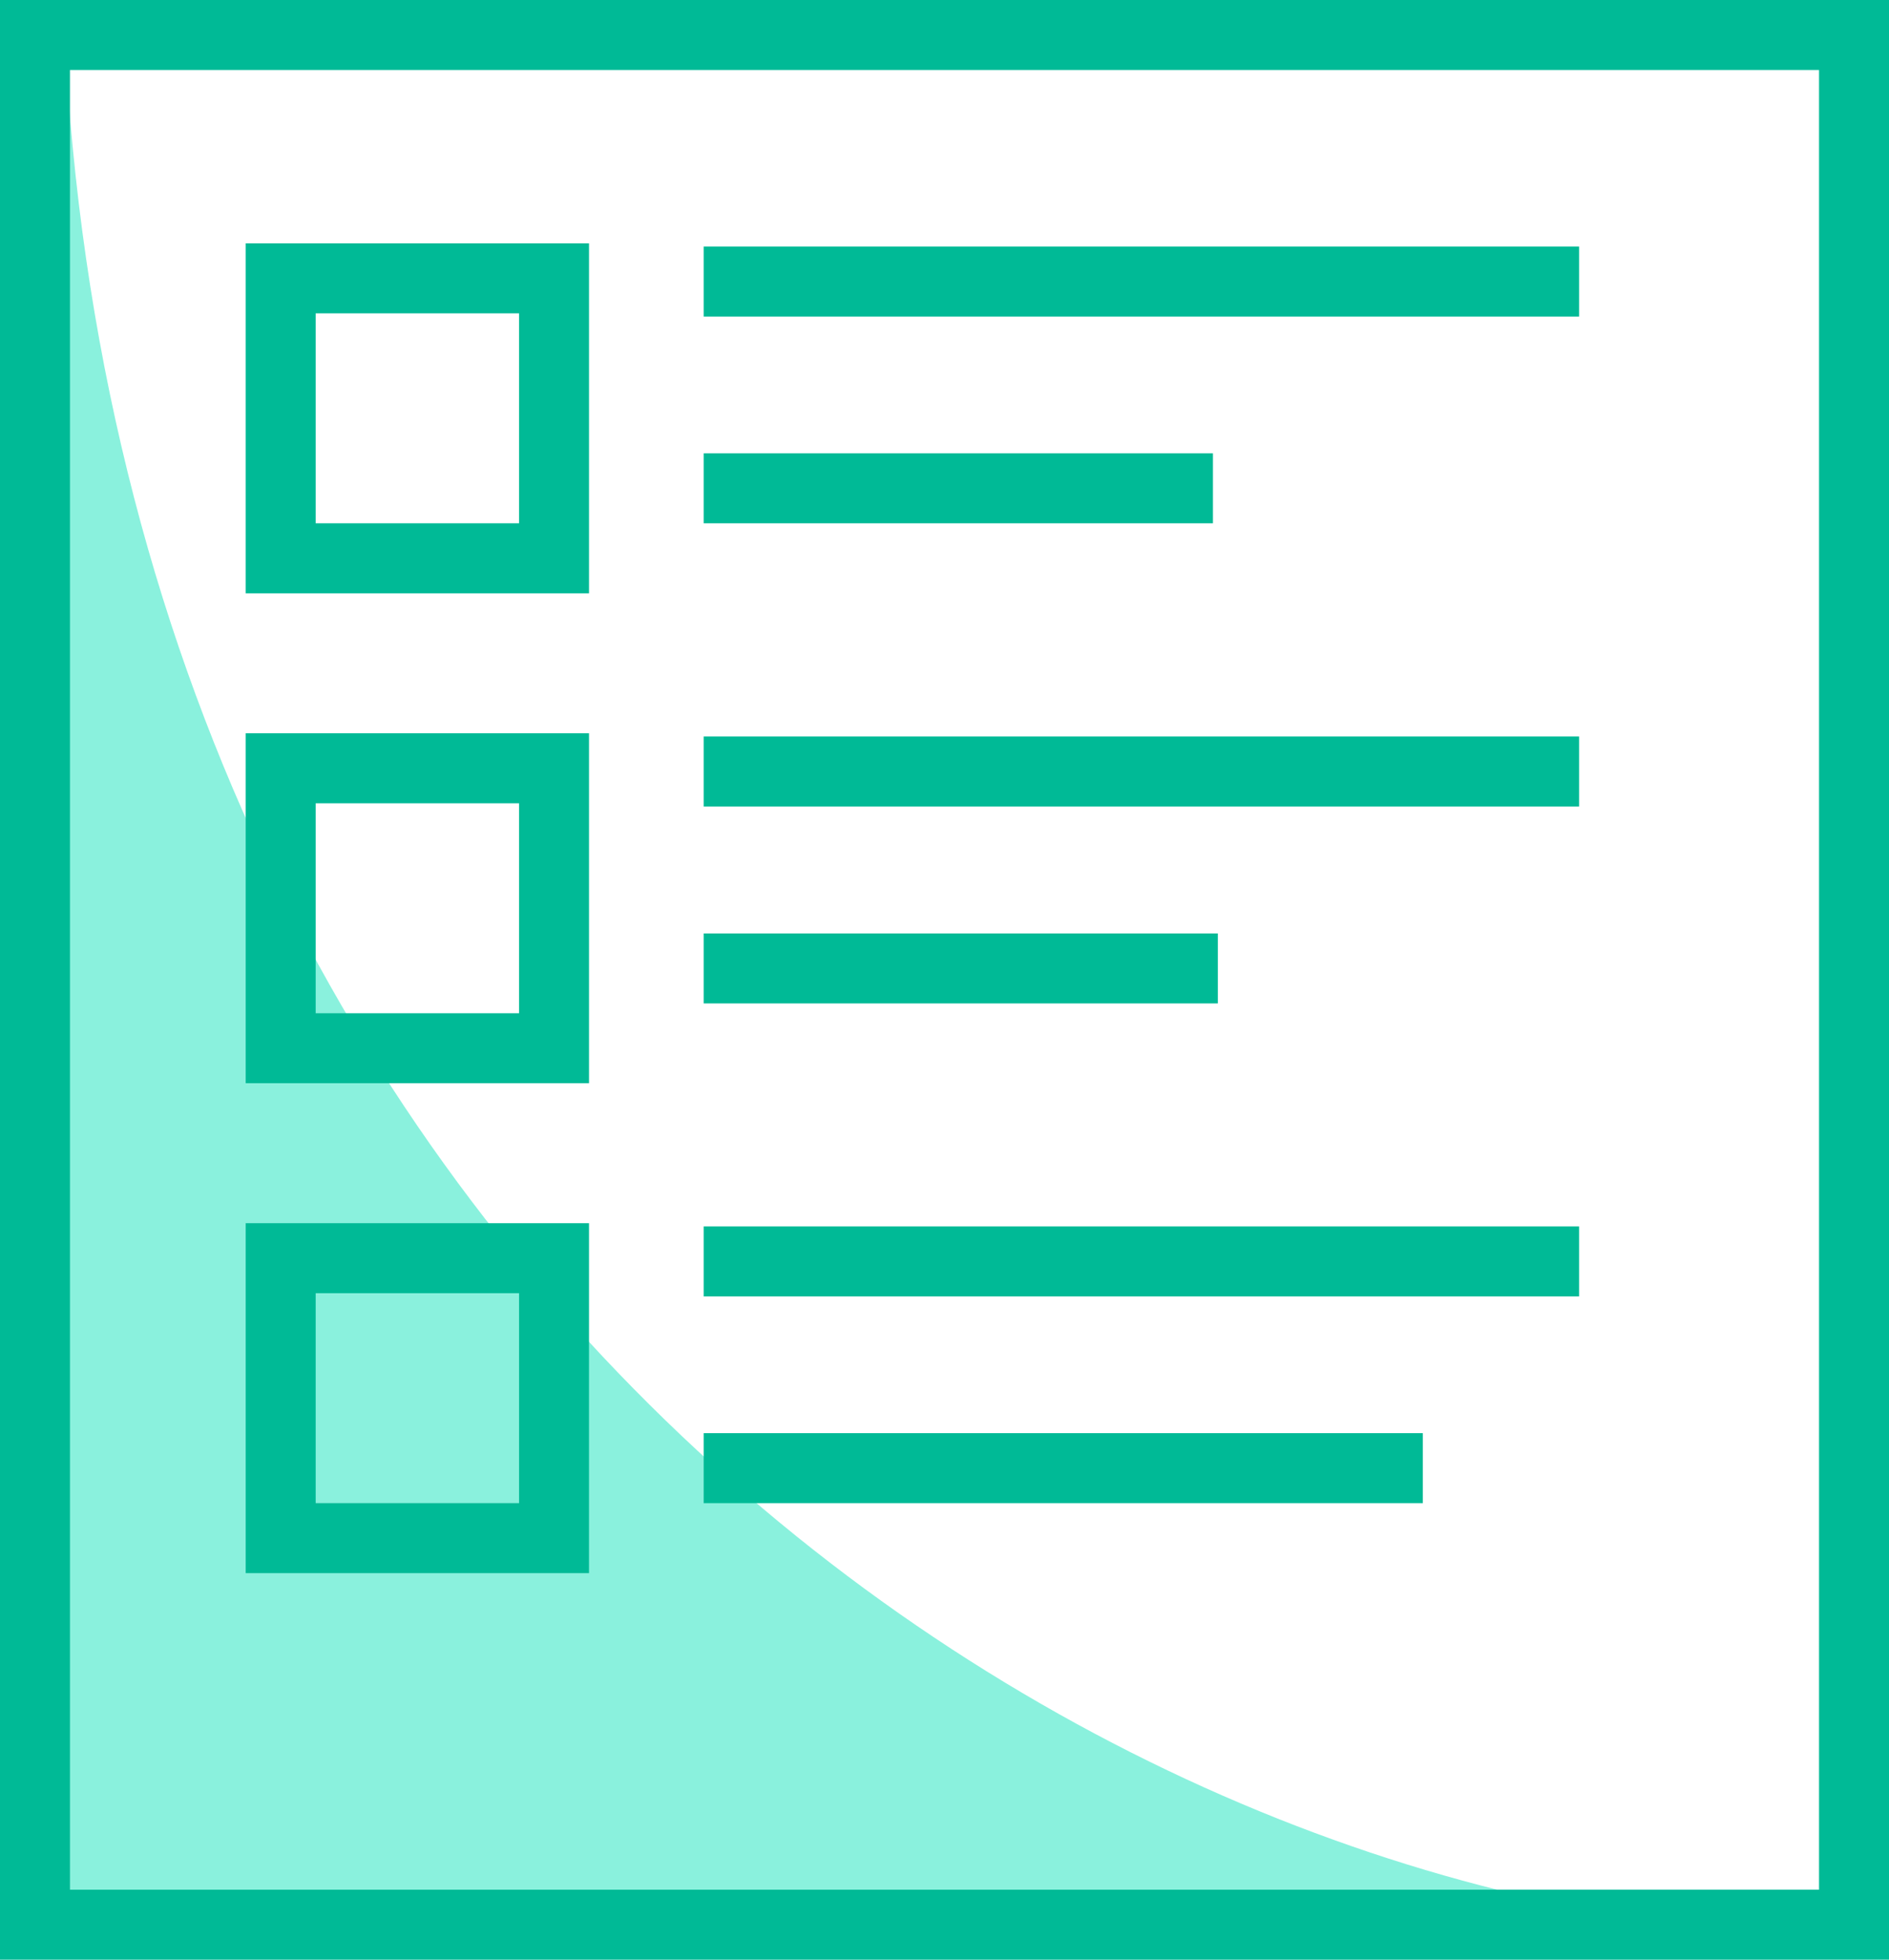
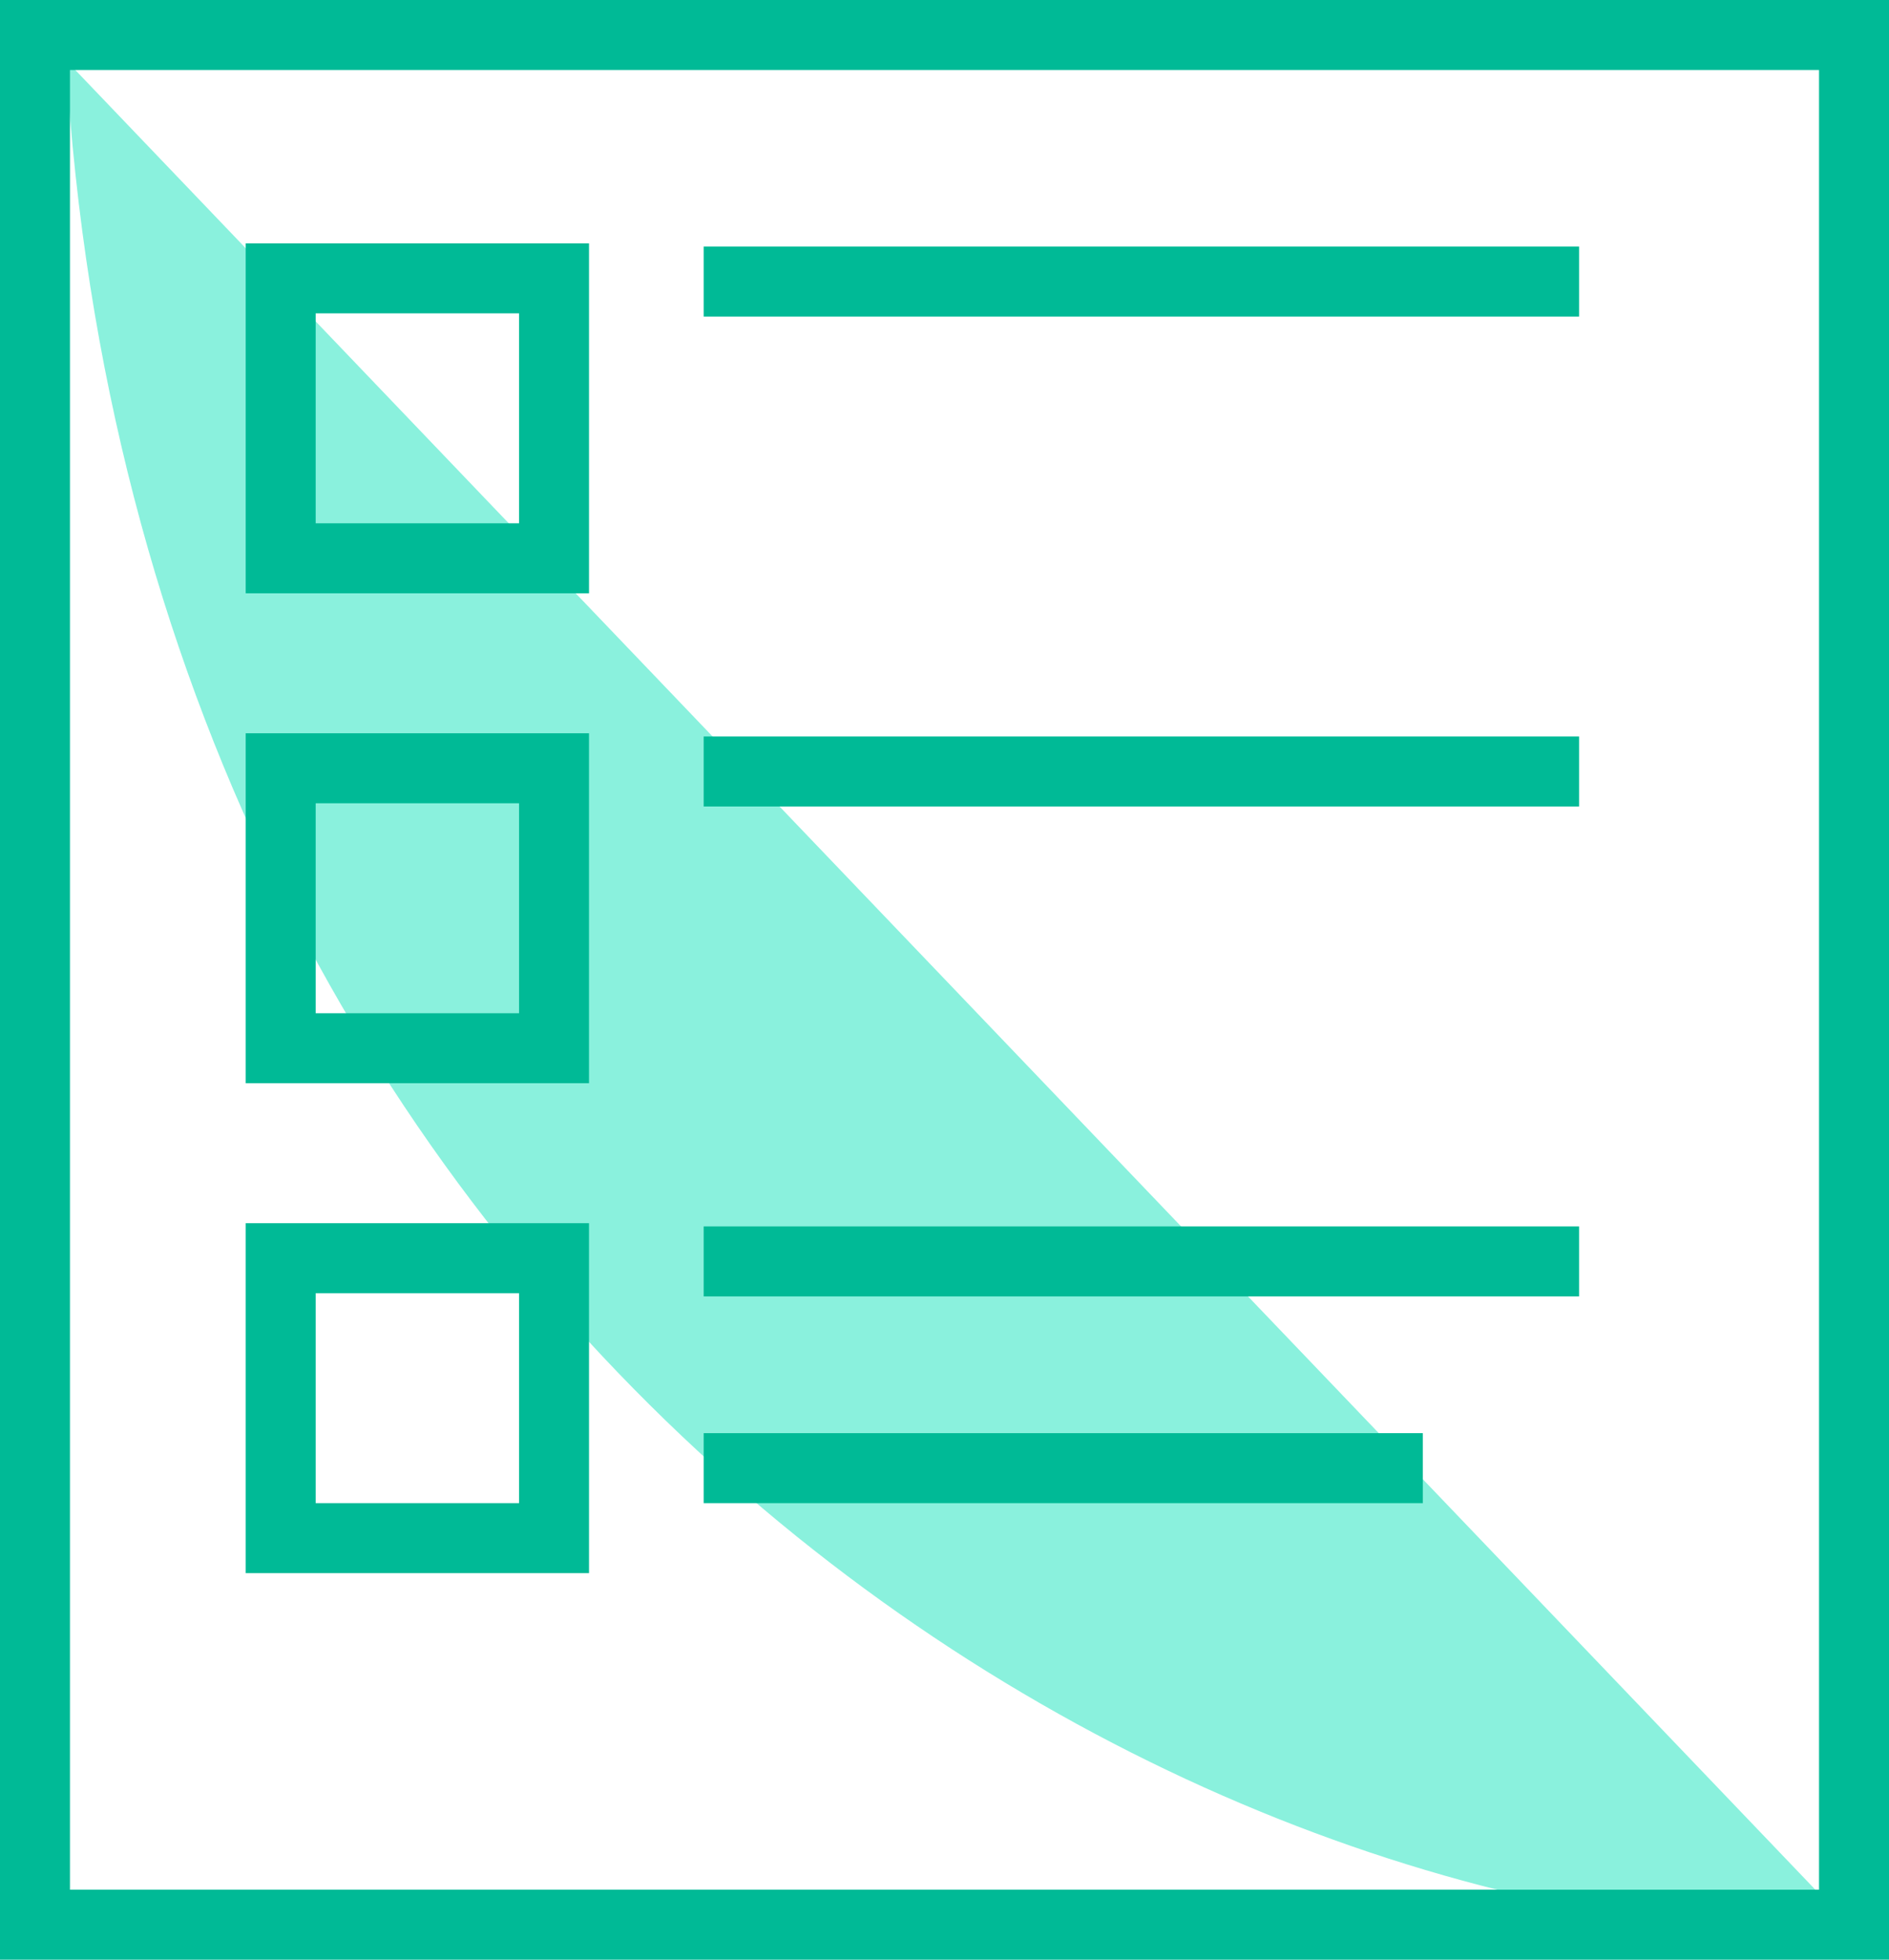
<svg xmlns="http://www.w3.org/2000/svg" id="Layer_1" data-name="Layer 1" width="27" height="28" viewBox="0 0 27 28">
-   <path d="M26.57,27.651C16.012,27.7,2.012,18.628.942.86L.5,27.5Z" fill="#28e5c0" opacity="0.54" />
+   <path d="M26.57,27.651C16.012,27.7,2.012,18.628.942.86Z" fill="#28e5c0" opacity="0.54" />
  <rect x="0.5" y="0.5" width="26" height="27" fill="none" stroke="#00ba96" stroke-miterlimit="10" />
  <rect x="4.012" y="17.977" width="3.907" height="4" fill="none" stroke="#00ba96" stroke-miterlimit="10" />
  <line x1="10.058" y1="18.023" x2="22.57" y2="18.023" fill="none" stroke="#00ba96" stroke-miterlimit="10" />
  <line x1="10.058" y1="20.977" x2="20.337" y2="20.977" fill="none" stroke="#00ba96" stroke-miterlimit="10" />
  <rect x="4.012" y="10.977" width="3.907" height="4" fill="none" stroke="#00ba96" stroke-miterlimit="10" />
  <line x1="10.058" y1="11.023" x2="22.57" y2="11.023" fill="none" stroke="#00ba96" stroke-miterlimit="10" />
-   <line x1="10.058" y1="13.837" x2="17.407" y2="13.837" fill="none" stroke="#00ba96" stroke-miterlimit="10" />
  <rect x="4.012" y="3.977" width="3.907" height="4" fill="none" stroke="#00ba96" stroke-miterlimit="10" />
  <line x1="10.058" y1="4.023" x2="22.57" y2="4.023" fill="none" stroke="#00ba96" stroke-miterlimit="10" />
-   <line x1="10.058" y1="6.977" x2="17.337" y2="6.977" fill="none" stroke="#00ba96" stroke-miterlimit="10" />
</svg>